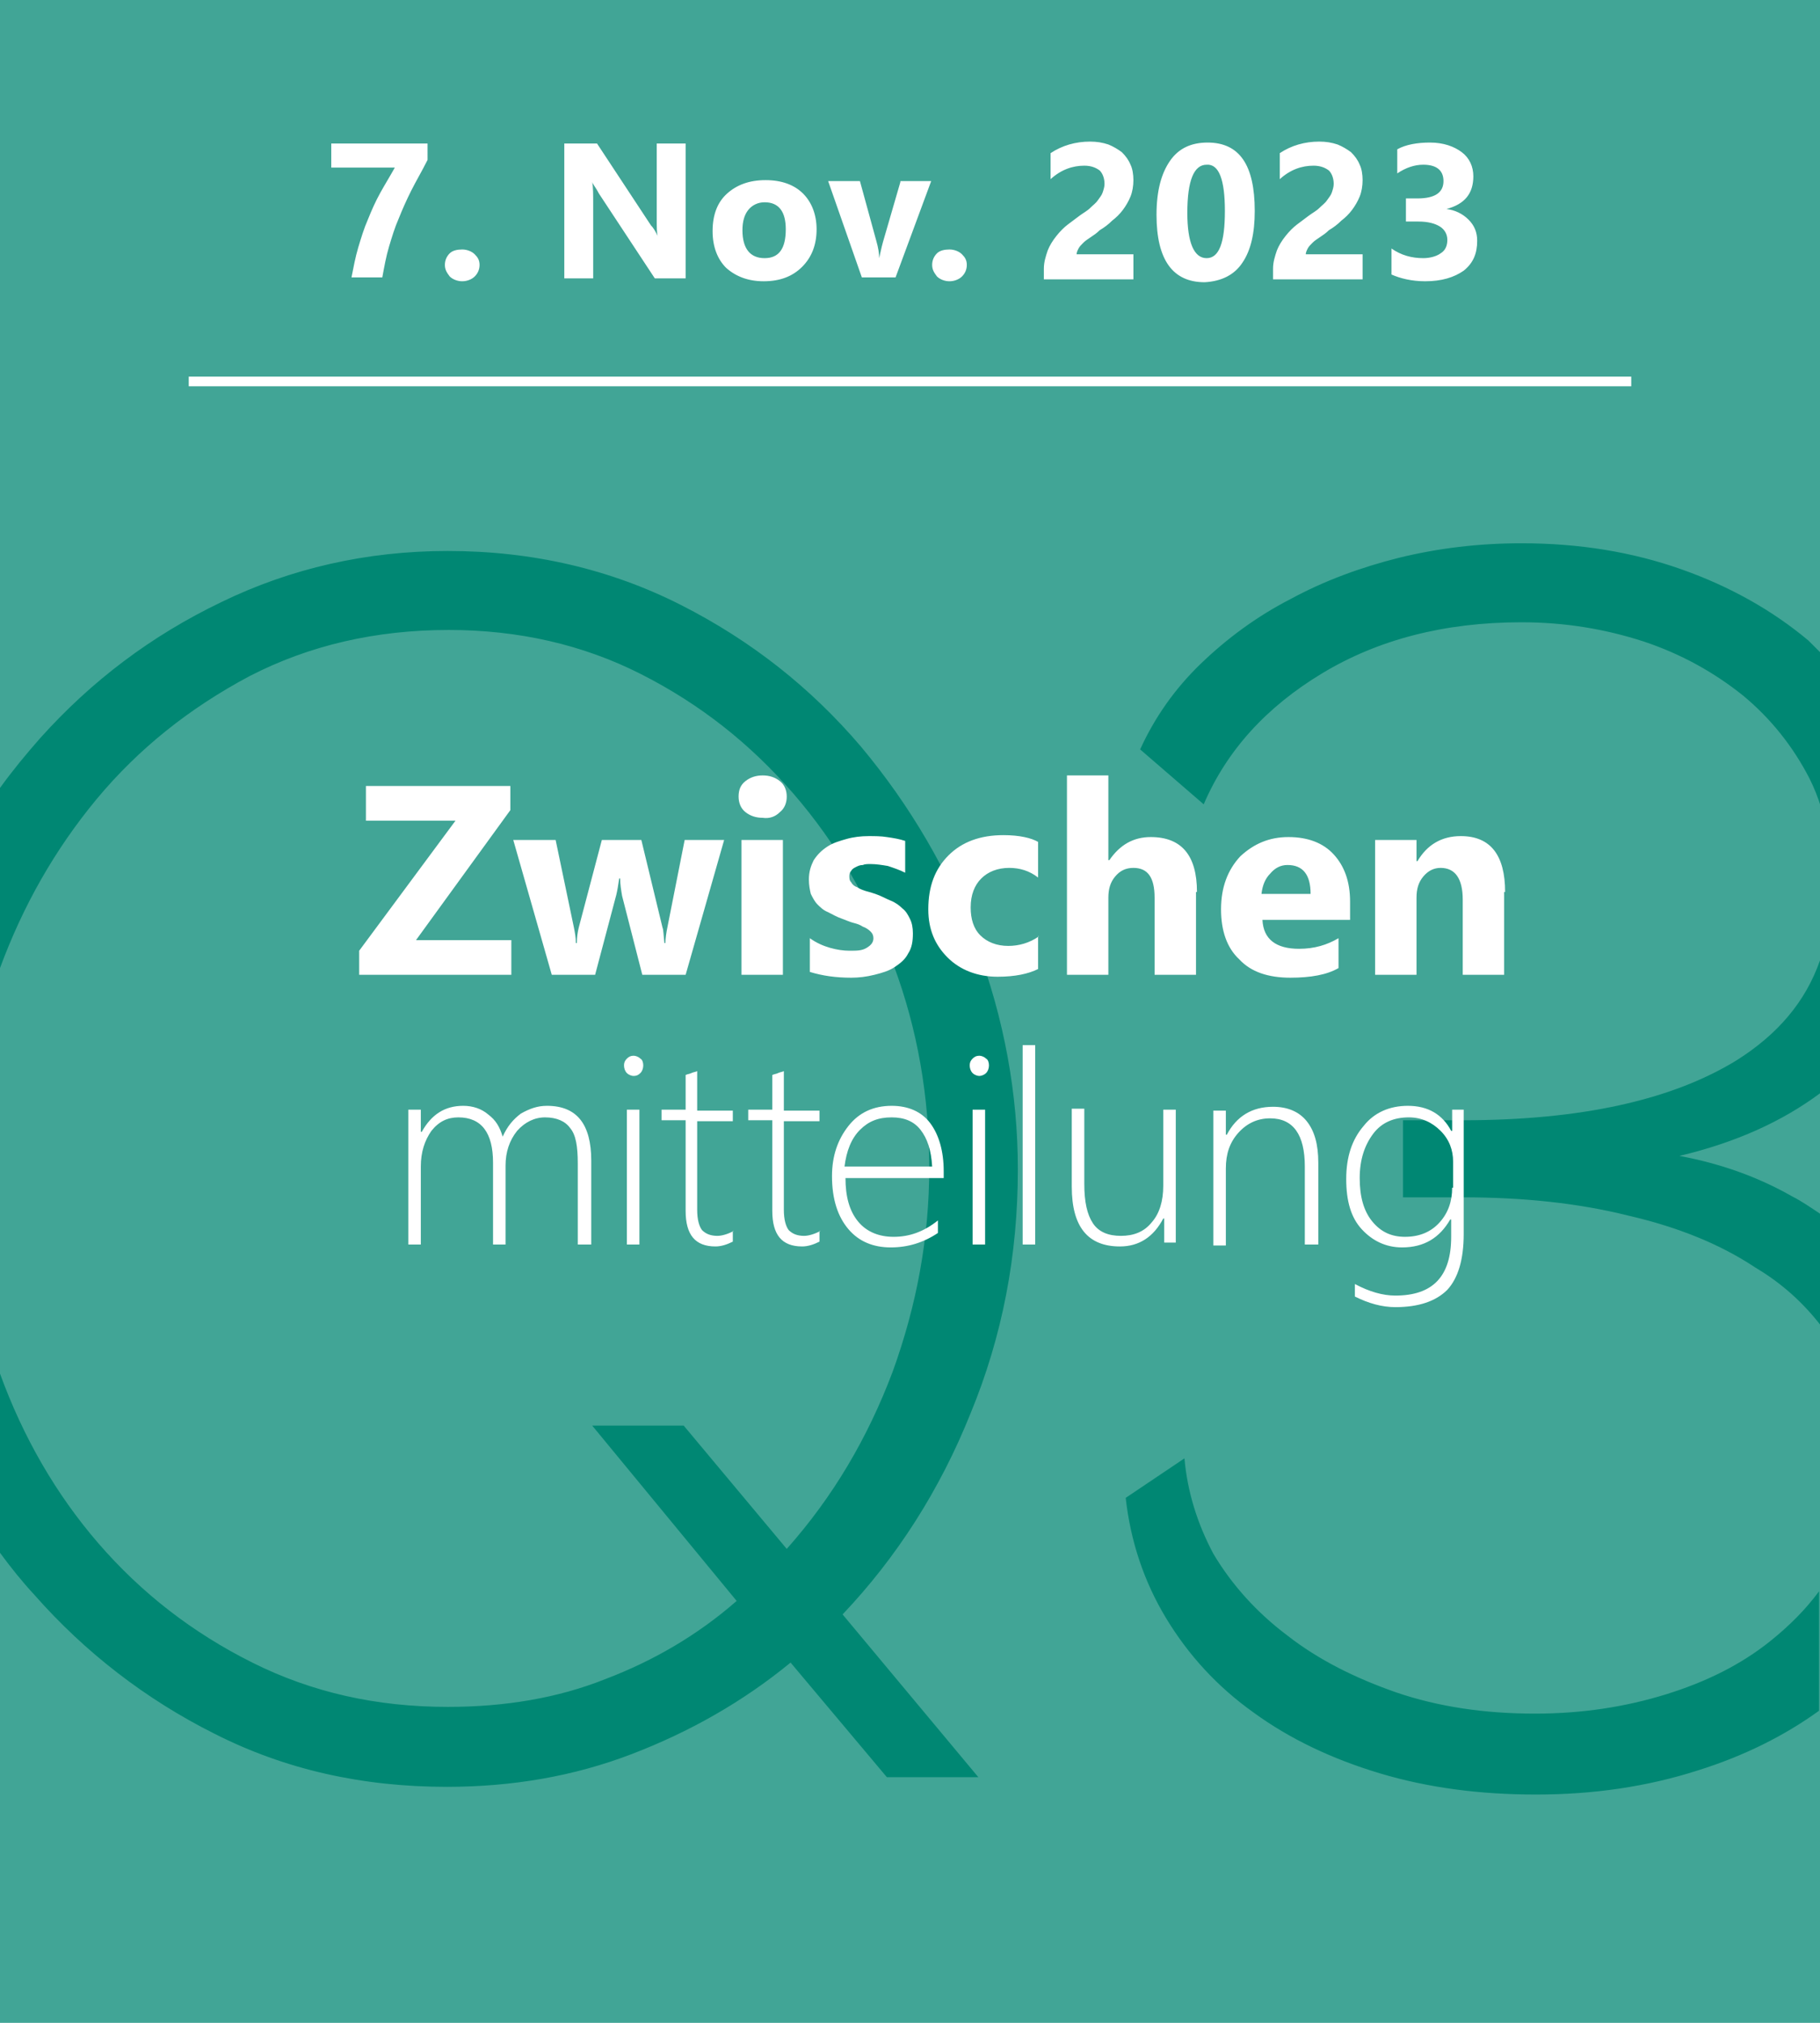
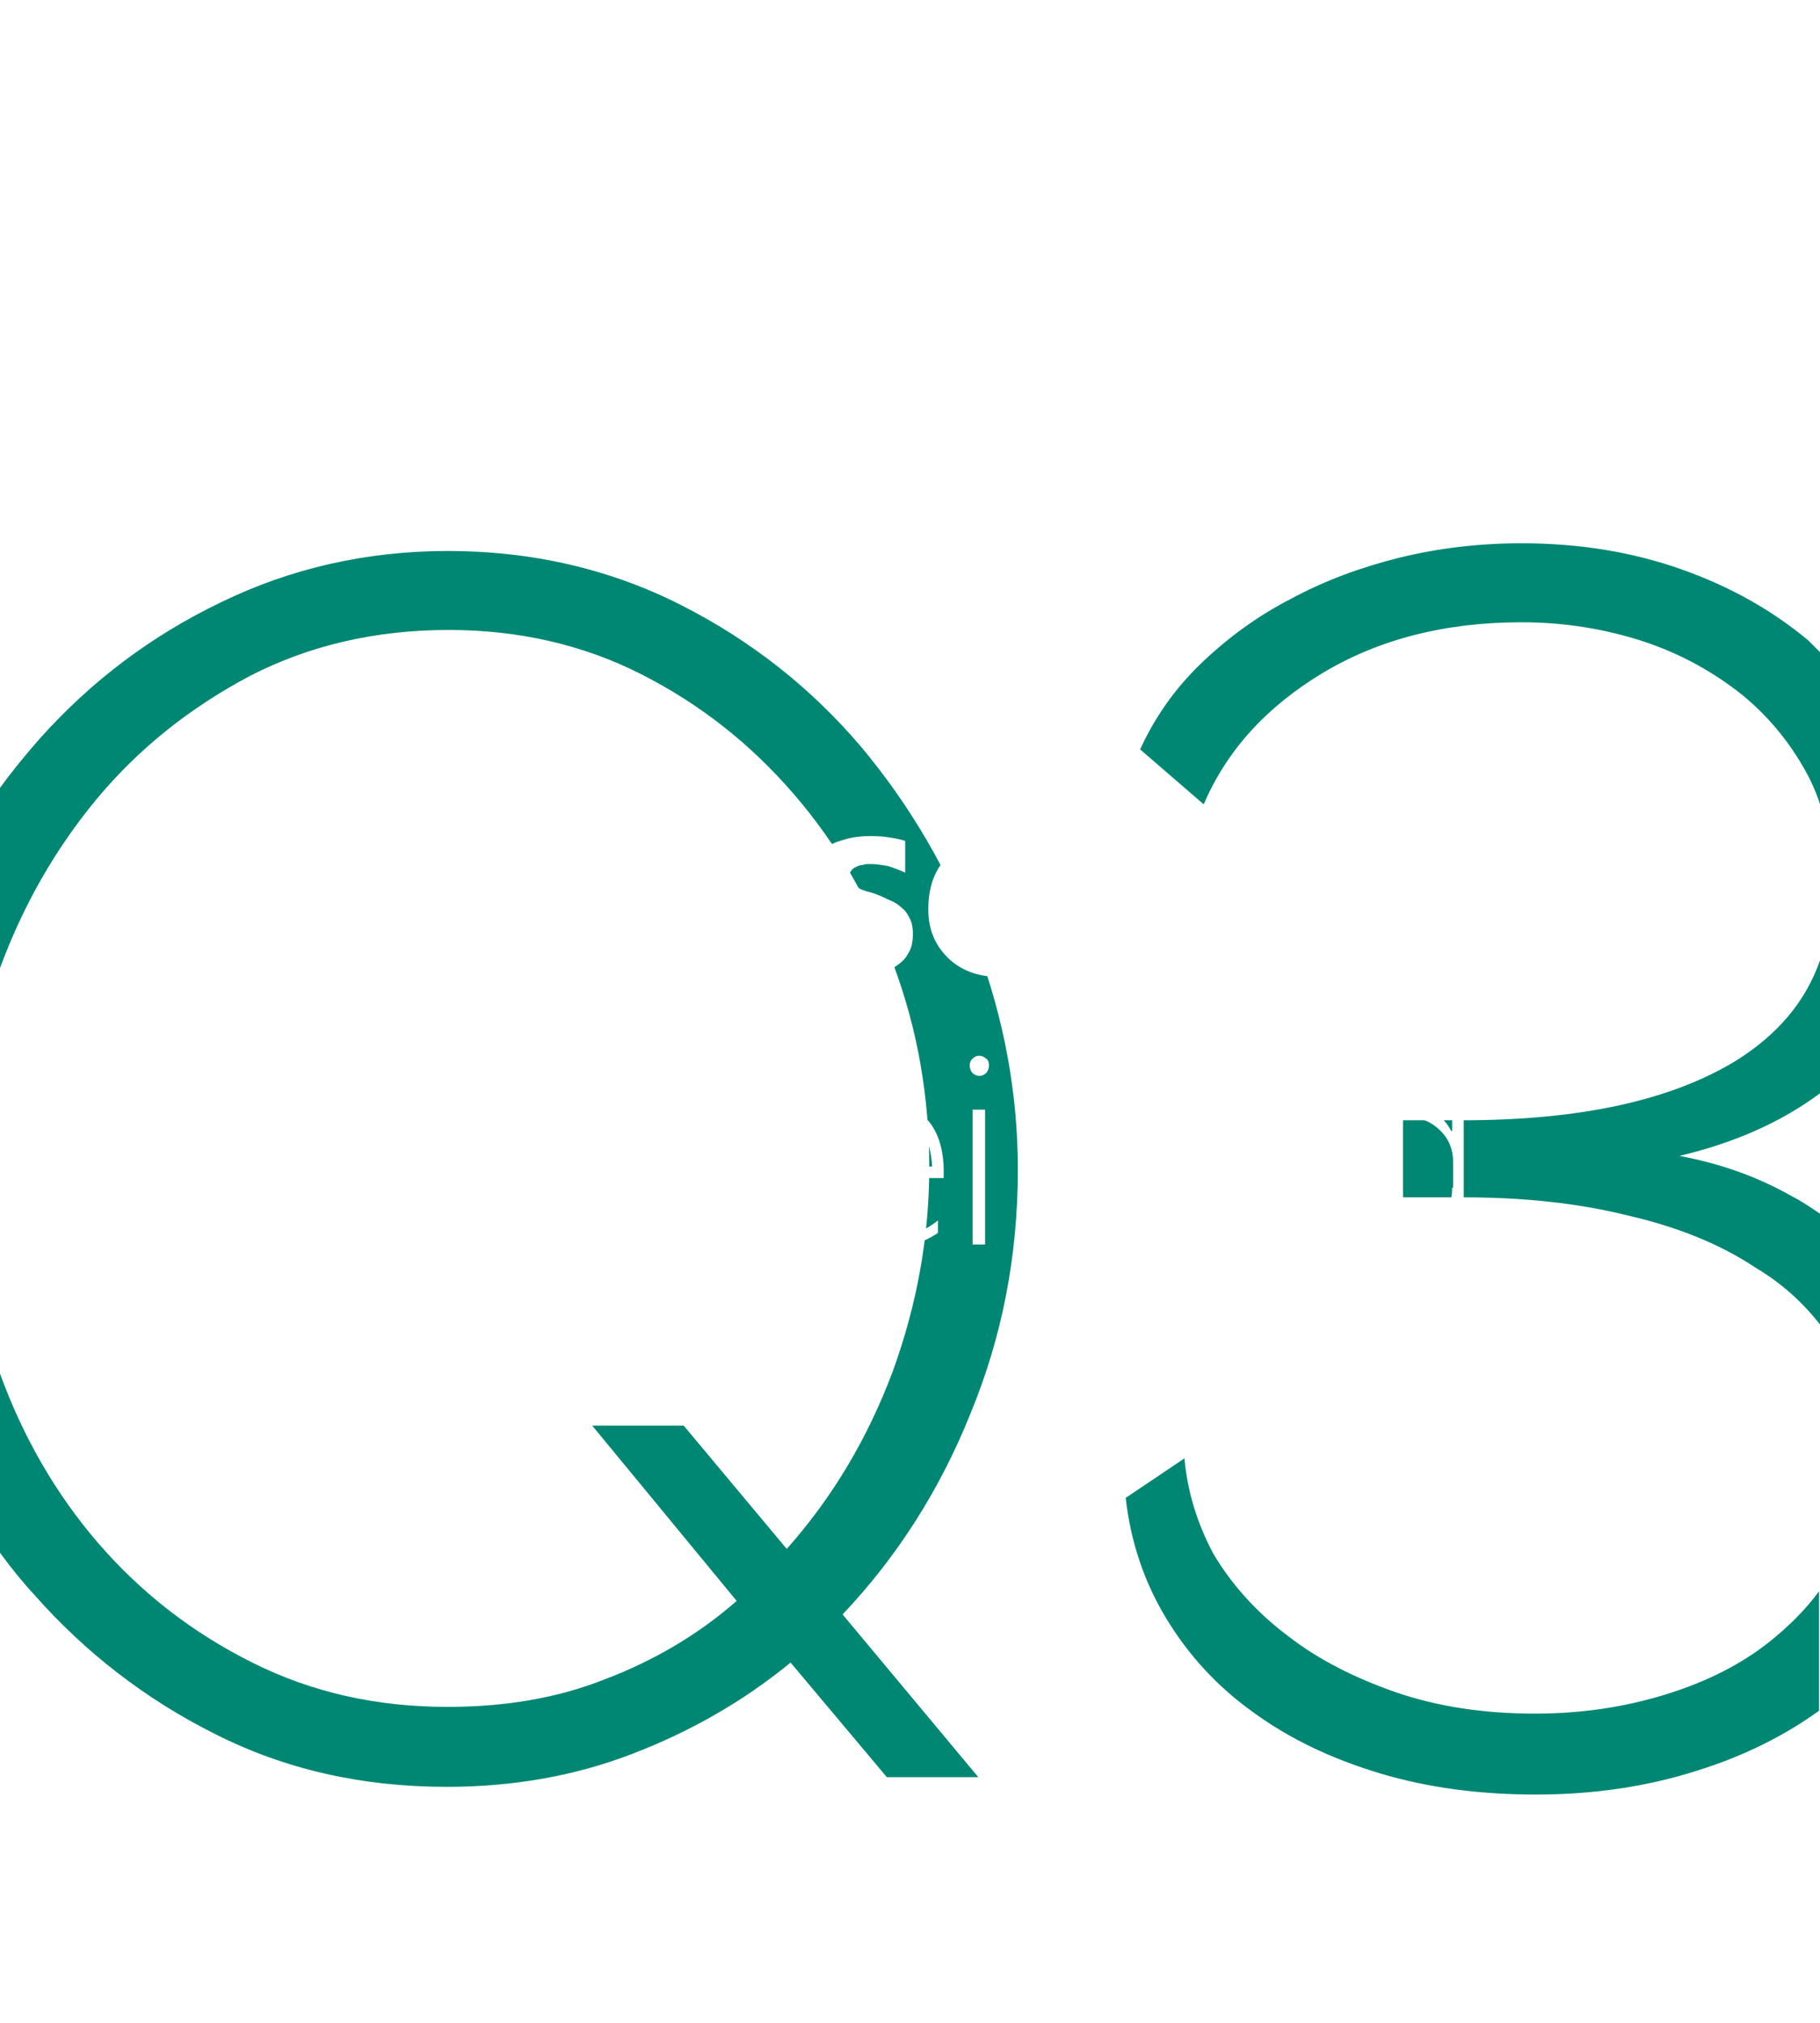
<svg xmlns="http://www.w3.org/2000/svg" xmlns:xlink="http://www.w3.org/1999/xlink" version="1.1" id="Ebene_1" x="0px" y="0px" viewBox="0 0 189 210" style="enable-background:new 0 0 189 210;" xml:space="preserve">
  <style type="text/css"> .st0{fill:#41A596;} .st1{clip-path:url(#SVGID_00000042730840258144305630000003217181322677098127_);fill:#FFFFFF;} .st2{fill:none;stroke:#008773;stroke-width:6;} .st3{fill:none;stroke:#008773;stroke-width:4;} .st4{clip-path:url(#SVGID_00000076599411848915804280000016439378576815157399_);fill:#FFFFFF;} .st5{fill:none;stroke:#FFFFFF;} .st6{clip-path:url(#SVGID_00000165212019017085030700000015438660111404144000_);fill:#FFFFFF;} .st7{clip-path:url(#SVGID_00000080195638033983358800000007132115033733310141_);fill:#FFFFFF;} .st8{fill:#CCE7E3;} .st9{clip-path:url(#SVGID_00000033369880266294439930000005078020391894655922_);fill:#F5B154;} .st10{clip-path:url(#SVGID_00000033369880266294439930000005078020391894655922_);fill:#008773;} .st11{fill:none;stroke:#008773;} .st12{clip-path:url(#SVGID_00000084528370200212678810000011611655187973578919_);fill:#F5B154;} .st13{clip-path:url(#SVGID_00000084528370200212678810000011611655187973578919_);fill:#008773;} .st14{clip-path:url(#SVGID_00000019679769465157212290000001305049486709696413_);fill:#63B5A9;} .st15{clip-path:url(#SVGID_00000181800576535898996530000012800837655792331182_);fill:none;stroke:#F08604;stroke-width:2;} .st16{clip-path:url(#SVGID_00000181800576535898996530000012800837655792331182_);fill:#FFFFFF;} .st17{clip-path:url(#SVGID_00000181800576535898996530000012800837655792331182_);fill:#F08604;} .st18{clip-path:url(#SVGID_00000029727975124095032740000017174407511679134129_);fill:#63B5A9;} .st19{clip-path:url(#SVGID_00000114788081405924009500000006102664525821546885_);fill:none;stroke:#F08604;stroke-width:2;} .st20{clip-path:url(#SVGID_00000114788081405924009500000006102664525821546885_);fill:#FFFFFF;} .st21{clip-path:url(#SVGID_00000114788081405924009500000006102664525821546885_);fill:#F08604;} .st22{clip-path:url(#SVGID_00000093176131500125592930000014783942930366221952_);fill:#F5B154;} .st23{clip-path:url(#SVGID_00000093176131500125592930000014783942930366221952_);fill:#008773;} .st24{clip-path:url(#SVGID_00000079449951084991229380000007307396810944564384_);fill:#008773;} .st25{clip-path:url(#SVGID_00000164476877280799402920000011375270934280912786_);fill:#F5B154;} .st26{clip-path:url(#SVGID_00000164476877280799402920000011375270934280912786_);fill:#008773;} .st27{clip-path:url(#SVGID_00000040562322397634202620000001614774743360756403_);fill:#008773;} .st28{clip-path:url(#SVGID_00000062902121590652577560000007068505570349604523_);fill:#008773;} .st29{clip-path:url(#SVGID_00000062902121590652577560000007068505570349604523_);fill:#FFFFFF;} .st30{clip-path:url(#SVGID_00000121988635862220512600000016524667112148345011_);fill:#008773;} .st31{clip-path:url(#SVGID_00000121988635862220512600000016524667112148345011_);fill:#FFFFFF;} </style>
-   <rect x="0" class="st0" width="189" height="210" />
  <g>
    <defs>
      <rect id="SVGID_00000175322544820183654570000008471715657387206536_" x="0" width="189" height="210" />
    </defs>
    <clipPath id="SVGID_00000025418443489756104380000000195384546943526816_">
      <use xlink:href="#SVGID_00000175322544820183654570000008471715657387206536_" style="overflow:visible;" />
    </clipPath>
    <path style="clip-path:url(#SVGID_00000025418443489756104380000000195384546943526816_);fill:#008773;" d="M189,137.5V126 c-0.9-0.6-1.9-1.3-2.9-1.8c-3.5-2-7.4-3.4-11.7-4.2c5.9-1.4,10.7-3.6,14.6-6.5V99.7c-1.5,4.3-4.4,7.7-8.7,10.4 c-6.7,4.1-16.1,6.2-28.4,6.2h-6.2v8h6.2c6.3,0,12,0.6,17.2,1.9c5.2,1.2,9.6,3,13.2,5.4C185,133.2,187.2,135.2,189,137.5 M100.8,146.7c3.3-8,4.9-16.4,4.9-25.3c0-7.8-1.4-15.6-4.3-23.3c-2.9-7.7-6.9-14.5-12-20.6c-5.2-6.1-11.4-11-18.7-14.7 c-7.3-3.7-15.4-5.6-24.2-5.6c-8.4,0-16.3,1.8-23.5,5.3C15.7,66,9.5,70.7,4.2,76.6c-1.5,1.7-2.9,3.4-4.2,5.2v18.7 c2.4-6.5,5.7-12.3,10-17.5c4.4-5.3,9.7-9.5,15.9-12.8c6.2-3.2,13.1-4.8,20.7-4.8c7.2,0,13.9,1.5,20,4.6c6.1,3.1,11.3,7.2,15.8,12.4 c4.5,5.2,7.9,11.1,10.4,17.8c2.5,6.7,3.7,13.7,3.7,21c0,7.3-1.3,14.3-3.8,21.2c-2.6,6.9-6.2,13-11,18.4L71,148h-9.5l15,18.2 c-4,3.5-8.6,6.2-13.6,8.1c-5,2-10.5,2.9-16.4,2.9c-7.4,0-14.1-1.5-20.3-4.6c-6.2-3.1-11.5-7.2-16-12.4c-4.4-5.1-7.8-11-10.2-17.6 v18.6c1.1,1.5,2.3,3,3.6,4.4c5.2,5.9,11.5,10.8,18.7,14.4c7.3,3.7,15.3,5.5,24.1,5.5c6.8,0,13.2-1.1,19.2-3.4 c6-2.3,11.5-5.4,16.5-9.5l10,11.9h9.5l-14.1-16.9C93.1,161.7,97.6,154.7,100.8,146.7 M123,151.4l-6.1,4.1c0.5,4.5,1.9,8.7,4.2,12.5 c2.3,3.8,5.3,7.1,9.1,9.8c3.7,2.7,8.1,4.8,13.1,6.3c5,1.5,10.4,2.2,16.2,2.2c5.9,0,11.5-0.8,16.8-2.5c4.8-1.5,9-3.6,12.6-6.2v-12.4 c-1.4,1.9-3.1,3.6-5.1,5.2c-3,2.4-6.6,4.2-10.8,5.5c-4.2,1.3-8.7,2-13.6,2c-5.2,0-10-0.7-14.4-2.2c-4.3-1.5-8.1-3.4-11.3-5.9 c-3.2-2.4-5.8-5.3-7.7-8.5C124.3,158.1,123.3,154.8,123,151.4 M189,67.7c-0.4-0.4-0.8-0.8-1.2-1.2c-3.7-3.1-8.1-5.6-13.2-7.4 c-5.1-1.8-10.6-2.7-16.6-2.7c-4.4,0-8.6,0.5-12.7,1.5c-4,1-7.8,2.4-11.3,4.3c-3.5,1.8-6.6,4.1-9.3,6.7c-2.7,2.6-4.8,5.6-6.3,8.9 l6.6,5.7c2.4-5.6,6.5-10.1,12.3-13.6c5.8-3.5,12.7-5.3,20.7-5.3c4.5,0,8.7,0.7,12.7,2c3.9,1.3,7.3,3.2,10.3,5.6 c2.9,2.4,5.2,5.3,6.9,8.6c0.5,1,0.9,2,1.2,3V67.7z" />
    <path style="clip-path:url(#SVGID_00000025418443489756104380000000195384546943526816_);fill:#FFFFFF;" d="M148,29.2 c1.7,0,3-0.4,4-1.1c1-0.8,1.4-1.8,1.4-3.1c0-0.9-0.3-1.6-0.9-2.2c-0.6-0.6-1.4-1-2.3-1.1v0c1.9-0.5,2.8-1.6,2.8-3.4 c0-1-0.4-1.9-1.2-2.5c-0.8-0.6-1.9-1-3.3-1c-1.3,0-2.5,0.2-3.4,0.7v2.5c0.9-0.6,1.8-0.9,2.7-0.9c1.4,0,2.1,0.6,2.1,1.7 c0,1.2-0.9,1.8-2.7,1.8h-1.2v2.4h1.3c1,0,1.7,0.2,2.2,0.5c0.5,0.3,0.8,0.8,0.8,1.4c0,0.6-0.2,1.1-0.7,1.4c-0.4,0.3-1.1,0.5-1.8,0.5 c-1.2,0-2.3-0.3-3.3-1v2.7C145.4,28.9,146.6,29.2,148,29.2 M135.8,25.8c0.1-0.2,0.3-0.4,0.5-0.6c0.2-0.2,0.5-0.4,0.8-0.6 c0.3-0.2,0.6-0.4,0.9-0.7c0.5-0.3,0.9-0.6,1.3-1c0.4-0.3,0.8-0.7,1.1-1.1c0.3-0.4,0.6-0.9,0.8-1.4c0.2-0.5,0.3-1.1,0.3-1.7 c0-0.6-0.1-1.2-0.3-1.6c-0.2-0.5-0.5-0.9-0.9-1.3c-0.4-0.3-0.9-0.6-1.4-0.8c-0.6-0.2-1.2-0.3-1.9-0.3c-1.5,0-2.9,0.4-4.1,1.2v2.7 c1.1-1,2.3-1.4,3.5-1.4c0.7,0,1.2,0.2,1.6,0.5c0.3,0.3,0.5,0.8,0.5,1.4c0,0.3-0.1,0.6-0.2,0.9c-0.1,0.3-0.3,0.5-0.5,0.8 c-0.2,0.3-0.5,0.5-0.8,0.8c-0.3,0.3-0.7,0.5-1.1,0.8c-0.4,0.3-0.8,0.6-1.2,0.9c-0.4,0.3-0.8,0.7-1.2,1.2c-0.4,0.5-0.7,1-0.9,1.5 c-0.2,0.6-0.4,1.2-0.4,1.9v1.1h9.3v-2.6h-5.9C135.6,26.2,135.7,26,135.8,25.8 M127.2,21.9c0,3.3-0.6,4.9-1.9,4.9 c-1.3,0-2-1.6-2-4.7c0-3.4,0.7-5,2-5C126.6,17,127.2,18.7,127.2,21.9 M129,27.3c0.9-1.3,1.3-3.1,1.3-5.4c0-4.8-1.6-7.1-4.9-7.1 c-1.7,0-3,0.6-3.9,1.9c-0.9,1.3-1.4,3.1-1.4,5.6c0,4.7,1.7,7,5,7C126.9,29.2,128.2,28.5,129,27.3 M112,25.8 c0.1-0.2,0.3-0.4,0.5-0.6c0.2-0.2,0.5-0.4,0.8-0.6c0.3-0.2,0.6-0.4,0.9-0.7c0.5-0.3,0.9-0.6,1.3-1c0.4-0.3,0.8-0.7,1.1-1.1 c0.3-0.4,0.6-0.9,0.8-1.4c0.2-0.5,0.3-1.1,0.3-1.7c0-0.6-0.1-1.2-0.3-1.6c-0.2-0.5-0.5-0.9-0.9-1.3c-0.4-0.3-0.9-0.6-1.4-0.8 c-0.6-0.2-1.2-0.3-1.9-0.3c-1.5,0-2.9,0.4-4.1,1.2v2.7c1.1-1,2.3-1.4,3.5-1.4c0.7,0,1.2,0.2,1.6,0.5c0.3,0.3,0.5,0.8,0.5,1.4 c0,0.3-0.1,0.6-0.2,0.9c-0.1,0.3-0.3,0.5-0.5,0.8c-0.2,0.3-0.5,0.5-0.8,0.8c-0.3,0.3-0.7,0.5-1.1,0.8c-0.4,0.3-0.8,0.6-1.2,0.9 c-0.4,0.3-0.8,0.7-1.2,1.2c-0.4,0.5-0.7,1-0.9,1.5c-0.2,0.6-0.4,1.2-0.4,1.9v1.1h9.3v-2.6h-5.9C111.8,26.2,111.9,26,112,25.8 M99.9,28.7c0.3-0.3,0.5-0.7,0.5-1.2c0-0.5-0.2-0.8-0.5-1.1c-0.3-0.3-0.8-0.5-1.3-0.5c-0.5,0-1,0.1-1.3,0.4 c-0.3,0.3-0.5,0.7-0.5,1.2c0,0.5,0.2,0.8,0.5,1.2c0.3,0.3,0.8,0.5,1.3,0.5C99.1,29.2,99.6,29,99.9,28.7 M93.5,18.9l-1.8,6.2 c-0.2,0.7-0.3,1.3-0.4,1.7h0c0-0.5-0.1-1.1-0.3-1.8l-1.7-6.2h-3.3l3.5,10H93l3.7-10H93.5z M81.6,23.8c0,2-0.7,3-2.2,3 c-1.5,0-2.3-1-2.3-2.9c0-0.9,0.2-1.6,0.6-2.1c0.4-0.5,1-0.8,1.7-0.8C80.9,21,81.6,22,81.6,23.8 M83.3,27.7c1-1,1.5-2.3,1.5-3.9 c0-1.5-0.5-2.8-1.4-3.7c-0.9-0.9-2.2-1.4-3.9-1.4c-1.7,0-3,0.5-4,1.4c-1,0.9-1.5,2.2-1.5,3.9c0,1.6,0.5,2.9,1.4,3.8 c1,0.9,2.3,1.4,3.9,1.4C81,29.2,82.3,28.7,83.3,27.7 M71.2,14.9h-3v7.7c0,1,0,1.6,0.1,1.9h0c-0.2-0.4-0.4-0.8-0.7-1.1L62,14.9h-3.4 v14h3v-7.7c0-1,0-1.8-0.1-2.3h0c0.1,0.3,0.4,0.6,0.7,1.2l5.8,8.8h3.2V14.9z M49.3,28.7c0.3-0.3,0.5-0.7,0.5-1.2 c0-0.5-0.2-0.8-0.5-1.1c-0.3-0.3-0.8-0.5-1.3-0.5c-0.5,0-1,0.1-1.3,0.4c-0.3,0.3-0.5,0.7-0.5,1.2c0,0.5,0.2,0.8,0.5,1.2 c0.3,0.3,0.8,0.5,1.3,0.5C48.5,29.2,49,29,49.3,28.7 M44.2,14.9h-9.8v2.5H41c-0.5,0.9-1,1.7-1.5,2.6c-0.5,0.9-0.9,1.8-1.3,2.8 c-0.4,0.9-0.7,1.9-1,2.9c-0.3,1-0.5,2.1-0.7,3.1h3.2c0.2-1.1,0.4-2.2,0.7-3.2s0.6-2,1-2.9c0.4-1,0.8-1.9,1.3-2.9 c0.5-1,1.1-2,1.7-3.2V14.9z" />
    <path style="clip-path:url(#SVGID_00000025418443489756104380000000195384546943526816_);fill:#FFFFFF;" d="M150.8,123.3 c0,1.4-0.4,2.6-1.3,3.6c-0.9,1-2.1,1.5-3.6,1.5c-1.4,0-2.5-0.5-3.4-1.6c-0.9-1.1-1.3-2.6-1.3-4.5c0-1.9,0.5-3.4,1.4-4.6 c0.9-1.2,2.2-1.7,3.7-1.7c1.3,0,2.4,0.5,3.3,1.4s1.3,2,1.3,3.2V123.3z M152.1,115.2h-1.3v2.2h-0.1c-0.9-1.7-2.4-2.6-4.5-2.6 c-1.9,0-3.5,0.7-4.6,2.1c-1.2,1.4-1.8,3.2-1.8,5.5s0.5,4,1.6,5.2c1.1,1.2,2.5,1.9,4.2,1.9c2.3,0,3.9-1,5-2.9h0.1v1.8 c0,4.1-1.9,6.1-5.8,6.1c-1.3,0-2.7-0.4-4.2-1.2v1.3c1.4,0.7,2.8,1.1,4.2,1.1c2.4,0,4.2-0.6,5.4-1.8c1.1-1.2,1.7-3.1,1.7-5.8V115.2z M136.9,129.2v-8.5c0-1.9-0.4-3.3-1.2-4.3c-0.8-1-2-1.5-3.5-1.5c-2.2,0-3.8,1-4.8,2.9h-0.1v-2.5h-1.3v14h1.3v-8 c0-1.5,0.4-2.7,1.3-3.7c0.9-1,2-1.5,3.3-1.5c2.4,0,3.6,1.7,3.6,5v8.1H136.9z M122.1,129.2v-14h-1.3v7.9c0,1.6-0.4,2.9-1.2,3.8 c-0.8,1-1.9,1.4-3.2,1.4c-1.3,0-2.3-0.4-2.9-1.3c-0.6-0.9-0.9-2.2-0.9-4.1v-7.8h-1.3v8.1c0,4.2,1.7,6.2,5,6.2c2,0,3.5-1,4.5-2.9 h0.1v2.5H122.1z M107.5,108.5h-1.3v20.7h1.3V108.5z M102.3,115.2H101v14h1.3V115.2z M102.4,111.4c0.2-0.2,0.3-0.5,0.3-0.8 c0-0.3-0.1-0.6-0.3-0.7c-0.2-0.2-0.5-0.3-0.7-0.3c-0.3,0-0.5,0.1-0.7,0.3s-0.3,0.4-0.3,0.7c0,0.3,0.1,0.6,0.3,0.8 c0.2,0.2,0.5,0.3,0.7,0.3C101.9,111.7,102.2,111.6,102.4,111.4 M87.7,121.1c0.2-1.6,0.7-2.9,1.6-3.8c0.9-0.9,1.9-1.3,3.3-1.3 c1.3,0,2.3,0.4,3,1.3c0.7,0.9,1.1,2.1,1.2,3.8H87.7z M98,122.2v-0.6c0-2.1-0.5-3.8-1.4-5c-0.9-1.2-2.3-1.8-4-1.8 c-1.9,0-3.4,0.7-4.5,2.1s-1.7,3.1-1.7,5.2c0,2.4,0.6,4.2,1.7,5.5c1.1,1.3,2.6,1.9,4.4,1.9c1.8,0,3.4-0.5,4.9-1.5v-1.3 c-1.5,1.2-3,1.7-4.6,1.7c-1.5,0-2.8-0.5-3.7-1.6c-0.9-1.1-1.3-2.6-1.3-4.5H98z M85.2,127.8c-0.6,0.3-1.2,0.5-1.7,0.5 c-0.7,0-1.2-0.2-1.6-0.6c-0.3-0.4-0.5-1.1-0.5-2.1v-9.2h3.7v-1.1h-3.7v-4.1c-0.2,0.1-0.4,0.1-0.6,0.2c-0.2,0.1-0.4,0.1-0.6,0.2v3.6 h-2.5v1.1h2.5v9.4c0,2.5,1,3.7,3.1,3.7c0.6,0,1.2-0.2,1.8-0.5V127.8z M76.2,127.8c-0.6,0.3-1.2,0.5-1.7,0.5c-0.7,0-1.2-0.2-1.6-0.6 c-0.3-0.4-0.5-1.1-0.5-2.1v-9.2h3.7v-1.1h-3.7v-4.1c-0.2,0.1-0.4,0.1-0.6,0.2c-0.2,0.1-0.4,0.1-0.6,0.2v3.6h-2.5v1.1h2.5v9.4 c0,2.5,1,3.7,3.1,3.7c0.6,0,1.2-0.2,1.8-0.5V127.8z M66.4,115.2h-1.3v14h1.3V115.2z M66.5,111.4c0.2-0.2,0.3-0.5,0.3-0.8 c0-0.3-0.1-0.6-0.3-0.7c-0.2-0.2-0.5-0.3-0.7-0.3c-0.3,0-0.5,0.1-0.7,0.3c-0.2,0.2-0.3,0.4-0.3,0.7c0,0.3,0.1,0.6,0.3,0.8 c0.2,0.2,0.5,0.3,0.7,0.3C66.1,111.7,66.3,111.6,66.5,111.4 M61.4,129.2v-8.7c0-3.8-1.5-5.7-4.6-5.7c-1,0-1.8,0.3-2.7,0.8 c-0.8,0.6-1.4,1.3-1.9,2.4c-0.3-1-0.7-1.7-1.5-2.3c-0.7-0.6-1.6-0.9-2.6-0.9c-1.9,0-3.3,0.9-4.3,2.7h-0.1v-2.3h-1.3v14h1.3v-8.1 c0-1.5,0.4-2.7,1.1-3.7c0.8-1,1.7-1.4,2.8-1.4c2.4,0,3.6,1.6,3.6,4.7v8.5h1.3V121c0-1.4,0.4-2.6,1.2-3.6c0.8-0.9,1.8-1.4,2.9-1.4 c1.2,0,2.1,0.4,2.6,1.1c0.6,0.7,0.8,1.9,0.8,3.7v8.4H61.4z" />
    <path style="clip-path:url(#SVGID_00000025418443489756104380000000195384546943526816_);fill:#FFFFFF;" d="M156.3,92.6 c0-3.8-1.5-5.8-4.6-5.8c-2,0-3.5,0.9-4.5,2.6h-0.1v-2.2h-4.3v14h4.3v-8c0-0.9,0.2-1.6,0.7-2.2s1.1-0.9,1.8-0.9 c1.5,0,2.3,1.1,2.3,3.3v7.8h4.3V92.6z M131,92.8c0.1-0.9,0.4-1.6,0.9-2.1c0.5-0.6,1.1-0.9,1.8-0.9c1.6,0,2.4,1,2.4,3H131z M140.2,93.6c0-2.1-0.6-3.7-1.7-4.9c-1.1-1.2-2.7-1.8-4.7-1.8c-2,0-3.6,0.7-5,2c-1.3,1.4-2,3.2-2,5.5c0,2.2,0.6,4,1.9,5.2 c1.2,1.3,3,1.9,5.3,1.9c2.1,0,3.8-0.3,5-1v-3.1c-1.2,0.7-2.5,1.1-4.1,1.1c-2.4,0-3.7-1-3.8-3h9.1V93.6z M124.3,92.6 c0-3.8-1.6-5.7-4.8-5.7c-1.8,0-3.2,0.8-4.3,2.4h-0.1v-8.8h-4.3v20.7h4.3v-8c0-0.9,0.2-1.6,0.7-2.2c0.5-0.6,1.1-0.9,1.9-0.9 c1.5,0,2.2,1,2.2,3.1v8h4.3V92.6z M107.9,97.2c-1,0.7-2.1,1-3.2,1c-1.2,0-2.2-0.4-2.9-1.1c-0.7-0.7-1-1.7-1-2.9 c0-1.3,0.4-2.3,1.1-3c0.7-0.7,1.7-1.1,2.9-1.1c1.1,0,2.1,0.3,3,1v-3.7c-0.7-0.4-1.9-0.7-3.6-0.7c-2.4,0-4.3,0.7-5.7,2.1 c-1.4,1.4-2.1,3.2-2.1,5.6c0,2.1,0.7,3.7,2,5c1.3,1.3,3.1,2,5.2,2c1.8,0,3.2-0.3,4.2-0.8V97.2z M88.4,101.5c0.8,0,1.6-0.1,2.4-0.3 c0.8-0.2,1.5-0.4,2.1-0.8c0.6-0.4,1.1-0.8,1.4-1.4c0.4-0.6,0.5-1.3,0.5-2.1c0-0.6-0.1-1.1-0.3-1.5c-0.2-0.4-0.4-0.8-0.8-1.1 c-0.3-0.3-0.7-0.6-1.2-0.8c-0.5-0.2-1-0.5-1.6-0.7c-0.3-0.1-0.6-0.2-1-0.3c-0.3-0.1-0.6-0.2-0.9-0.4c-0.3-0.1-0.5-0.3-0.6-0.5 c-0.2-0.2-0.2-0.4-0.2-0.7c0-0.2,0.1-0.4,0.2-0.5c0.1-0.2,0.3-0.3,0.5-0.4c0.2-0.1,0.4-0.2,0.7-0.2c0.2-0.1,0.5-0.1,0.8-0.1 c0.6,0,1.2,0.1,1.8,0.2c0.6,0.2,1.2,0.4,1.8,0.7v-3.3c-0.6-0.2-1.2-0.3-1.9-0.4c-0.6-0.1-1.3-0.1-1.9-0.1c-0.8,0-1.6,0.1-2.3,0.3 c-0.7,0.2-1.4,0.4-2,0.8c-0.6,0.4-1,0.8-1.4,1.4c-0.3,0.6-0.5,1.2-0.5,2c0,0.6,0.1,1.1,0.2,1.5c0.2,0.4,0.4,0.8,0.7,1.1 c0.3,0.3,0.6,0.6,1.1,0.8c0.4,0.2,0.9,0.5,1.5,0.7c0.3,0.1,0.7,0.3,1.1,0.4c0.4,0.1,0.7,0.2,1,0.4c0.3,0.1,0.6,0.3,0.8,0.5 c0.2,0.2,0.3,0.4,0.3,0.7c0,0.4-0.2,0.7-0.7,1s-1,0.3-1.8,0.3c-0.6,0-1.3-0.1-2-0.3c-0.7-0.2-1.4-0.5-2.1-1v3.5 C85.4,101.3,86.8,101.5,88.4,101.5 M81.3,87.2H77v14h4.3V87.2z M81,84.3c0.5-0.4,0.7-1,0.7-1.6c0-0.6-0.2-1.2-0.7-1.6 c-0.5-0.4-1.1-0.6-1.8-0.6c-0.7,0-1.3,0.2-1.8,0.6c-0.5,0.4-0.7,0.9-0.7,1.6c0,0.6,0.2,1.2,0.7,1.6c0.5,0.4,1.1,0.6,1.8,0.6 C79.9,85,80.5,84.8,81,84.3 M71.1,87.2l-1.8,9.1c-0.1,0.5-0.2,1.1-0.2,1.6H69c-0.1-0.8-0.1-1.4-0.2-1.6l-2.2-9.1h-4.1l-2.4,9.1 c-0.1,0.4-0.2,1-0.2,1.6h-0.1c0-0.6-0.1-1.1-0.2-1.6l-1.9-9.1h-4.4l4,14h4.5l2.2-8.3c0.1-0.4,0.2-1,0.3-1.7h0.1 c0,0.6,0.1,1.2,0.2,1.8l2.1,8.2h4.5l4-14H71.1z M53.1,97.6h-9.9l9.8-13.5v-2.5H38v3.6h9.3l-10,13.5v2.5h15.8V97.6z" />
  </g>
-   <line class="st5" x1="19.6" y1="39.6" x2="169.4" y2="39.6" />
</svg>